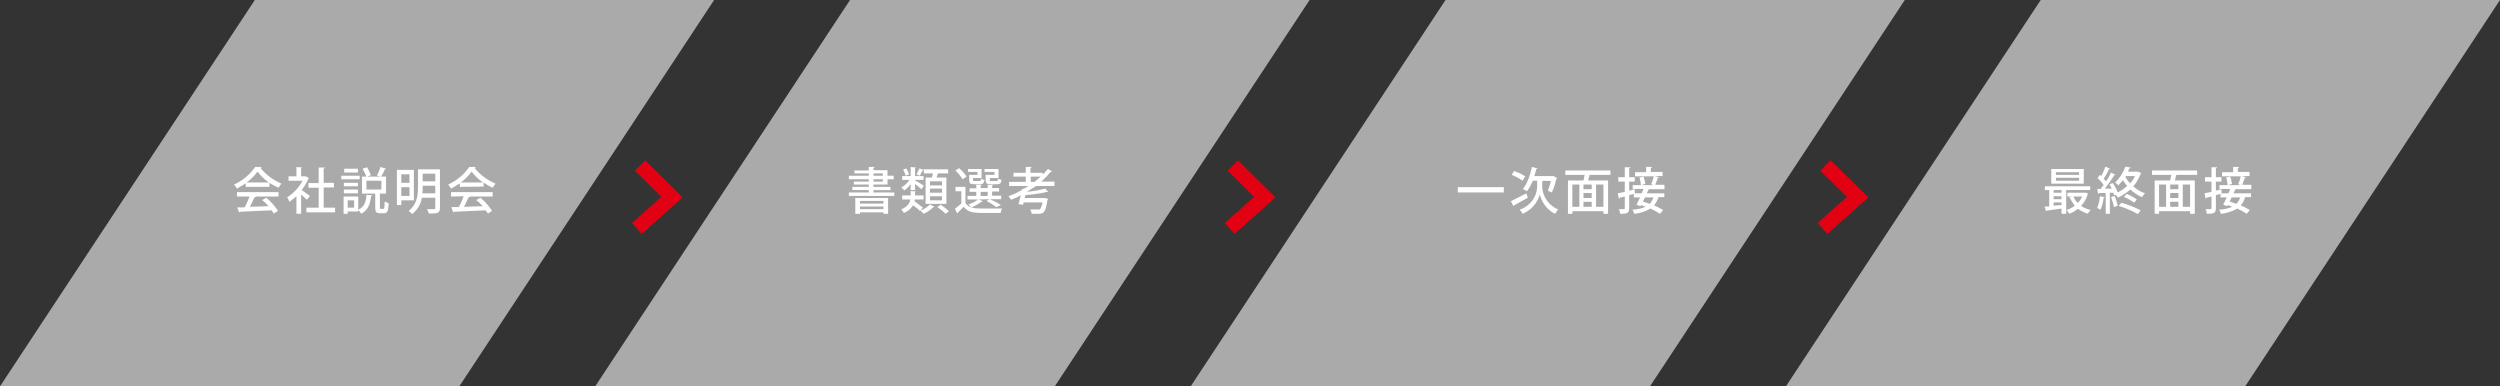
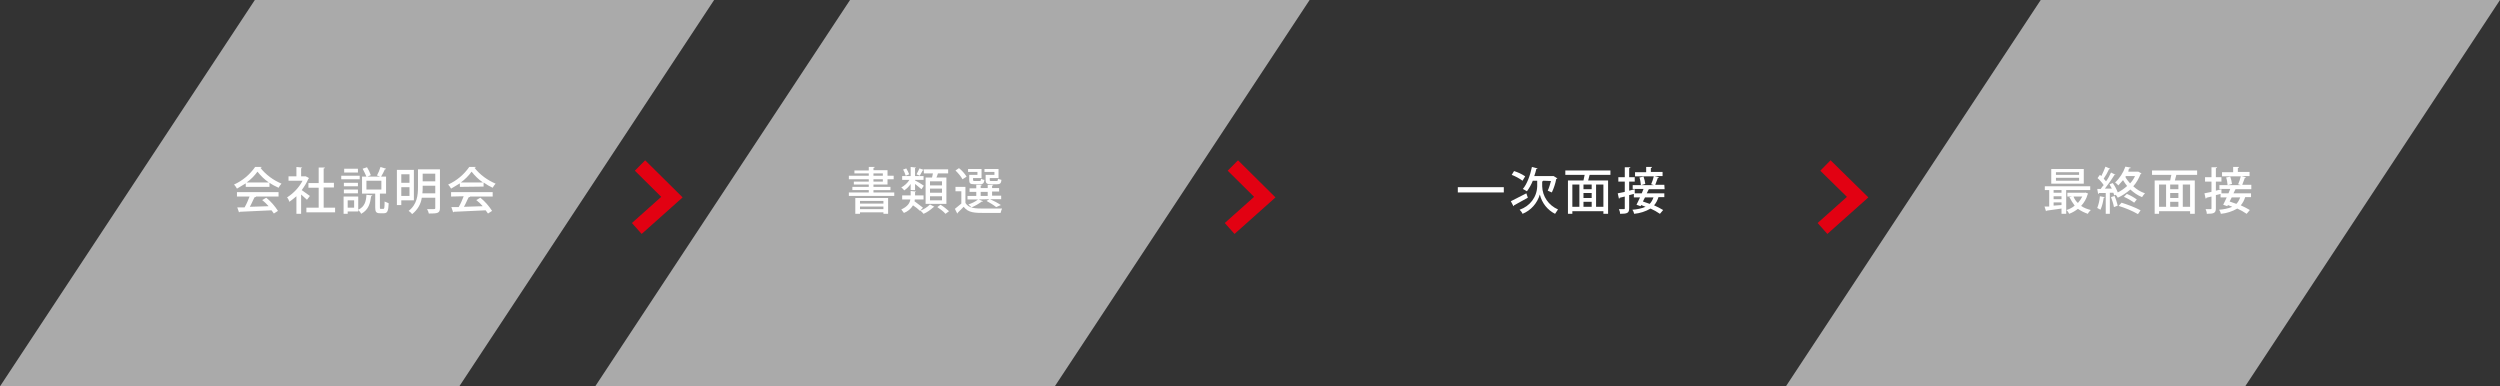
<svg xmlns="http://www.w3.org/2000/svg" version="1.1" id="レイヤー_1" x="0px" y="0px" viewBox="0 0 853.5 131.9" style="enable-background:new 0 0 853.5 131.9;" xml:space="preserve">
  <rect x="0" y="0" width="853.5" height="131.9" fill="#333333" stroke="none" />
  <style type="text/css">
	.st0{fill:#AAAAAA;}
	.st1{fill:#FFFFFF;}
	.st2{fill:none;stroke:#E20112;stroke-width:5;stroke-miterlimit:10;}
</style>
  <polygon class="st0" points="0,131.9 156.8,131.9 243.8,0 87,0 " />
  <polygon class="st0" points="203.2,131.9 360.1,131.9 447.1,0 290.2,0 " />
-   <polygon class="st0" points="406.5,131.9 563.3,131.9 650.3,0 493.5,0 " />
  <polygon class="st0" points="609.7,131.9 766.5,131.9 853.5,0 696.7,0 " />
  <path class="st1" d="M83.9,63.8v-1.2l-3,1.8c-0.3-0.5-0.6-1-1-1.4c2.9-1.3,5.4-3.4,7.2-6h2.2c0,0.2-0.2,0.3-0.4,0.3  c1.9,2.4,4.4,4.2,7.2,5.4c-0.4,0.4-0.7,0.9-1,1.4c-1.1-0.5-2.1-1-3.1-1.7v1.4L83.9,63.8z M80.9,67.1v-1.5h14.2v1.5h-7.7  c0,0.2-0.2,0.2-0.4,0.2s-1.1,2.3-1.7,3.3l6.4-0.2c-0.7-0.8-1.4-1.5-2.2-2.1l1.4-0.8c1.6,1.3,2.9,2.8,4,4.5l-1.4,0.9l-0.8-1.1  l-10.8,0.5l-0.3,0.2L81,70.8h2.5c0.7-1.2,1.2-2.4,1.7-3.7L80.9,67.1z M91.8,62.3c-1.5-1-2.8-2.3-3.9-3.7c-1,1.4-2.3,2.7-3.7,3.7  H91.8z" />
  <path class="st1" d="M105.5,60.8c0,0.1-0.1,0.2-0.2,0.2c-0.6,1.4-1.4,2.7-2.3,3.9l2.8,2l-1,1.3l-2-1.8V73h-1.6v-6  c-0.8,0.7-1.6,1.3-2.4,1.9c-0.2-0.5-0.4-1.1-0.8-1.5c2.2-1.4,4.1-3.4,5.3-5.7h-4.8v-1.5h2.7V57l2,0.2l-0.4,0.3v2.7h1.6L105.5,60.8z   M110.5,70.9h3.9v1.6h-9.8v-1.6h4.2v-6.8h-3.5v-1.6h3.5v-5.3h2.1c0,0.2-0.1,0.3-0.4,0.3v4.9h3.5V64h-3.5V70.9z" />
  <path class="st1" d="M122.8,60v1.2h-6.3V60H122.8z M122.3,67.1v4.5c2.2-1,2.7-2.9,2.8-5.1l2,0.2c0,0.2-0.2,0.2-0.4,0.3  c-0.3,2.3-0.8,4.6-3.4,6c-0.2-0.5-0.6-0.9-1-1.3v0.5h-3.6V73h-1.4v-5.9H122.3z M122.2,62.4v1.2h-4.8v-1.2L122.2,62.4z M117.4,66  v-1.3h4.8V66H117.4z M122.2,57.6v1.3h-4.7v-1.3H122.2z M120.9,70.9v-2.5h-2.2v2.5H120.9z M129.7,70.8c0,0.5,0,0.5,0.3,0.5h0.9  c0.3,0,0.4-0.3,0.4-2.5l1.4,0.6c-0.1,2.7-0.5,3.4-1.6,3.4h-1.4c-1.3,0-1.6-0.5-1.6-2v-4.7h-4.5v-5.8h1.5c-0.4-0.9-0.8-1.8-1.3-2.7  l1.5-0.5c0.5,0.8,1,1.8,1.3,2.7l-1.2,0.5h4.4l-1.1-0.4c0.5-0.9,0.9-1.9,1.2-2.9l1.9,0.6c0,0.2-0.2,0.2-0.4,0.2  c-0.4,0.9-0.8,1.7-1.3,2.5h1.7v5.8h-2.1L129.7,70.8z M125.1,61.7v3h5.1v-3H125.1z" />
  <path class="st1" d="M141.3,68.4H137V70h-1.5V58h5.8V68.4z M139.8,59.5H137v2.9h2.8V59.5z M137,66.9h2.8v-3H137V66.9z M150.2,57.8  V71c0,1.8-0.8,1.9-3.8,1.9c-0.1-0.5-0.3-1-0.6-1.5h1.5c1.3,0,1.3,0,1.3-0.4v-3.5H144c-0.3,2.2-1.5,4.2-3.3,5.6  c-0.3-0.4-0.7-0.8-1.2-1.1c2.9-2.2,3.2-5.4,3.2-8.1v-6.1L150.2,57.8z M144.3,63.9c0,0.7,0,1.4-0.1,2.1h4.4v-2.6h-4.3L144.3,63.9z   M148.6,59.3h-4.3v2.6h4.3V59.3z" />
  <path class="st1" d="M157,63.8v-1.2l-3,1.8c-0.3-0.5-0.6-1-1-1.4c2.9-1.3,5.4-3.4,7.2-6h2.2c0,0.2-0.2,0.3-0.4,0.3  c1.9,2.4,4.4,4.2,7.2,5.4c-0.4,0.4-0.7,0.9-1,1.4c-1.1-0.5-2.1-1.1-3.1-1.8v1.4L157,63.8z M154,67.1v-1.5h14.2v1.5h-7.7  c0,0.2-0.2,0.2-0.4,0.2s-1.1,2.3-1.7,3.3l6.4-0.2c-0.7-0.8-1.4-1.5-2.2-2.1l1.4-0.8c1.6,1.3,2.9,2.8,4,4.5l-1.4,0.9l-0.8-1.1  L155,72.3l-0.3,0.2l-0.6-1.8h2.5c0.7-1.2,1.2-2.4,1.7-3.7L154,67.1z M164.9,62.3c-1.5-1-2.8-2.3-3.9-3.7c-1,1.4-2.3,2.7-3.7,3.7  H164.9z" />
  <path class="st1" d="M298.2,65.7h7.1v1.2h-15.5v-1.2h6.8v-0.8H291v-1.1h5.6V63h-5.1v-1h5.1v-0.8h-6.8V60h6.8v-0.8h-4.9v-1h4.9V57h2  c0,0.2-0.1,0.3-0.4,0.3v0.8h4.8V60h2.1v1.2H303V63h-4.8v0.8h5.8v1.1h-5.8V65.7z M292,73v-5.4h11.2V73h-1.6v-0.5h-8V73H292z   M301.6,68.6h-8v0.9h8V68.6z M293.6,71.4h8v-0.9h-8V71.4z M298.2,59.2V60h3.2v-0.8H298.2z M298.2,61.2V62h3.2v-0.8H298.2z" />
  <path class="st1" d="M312.3,68.1c0,0.2,0,0.4-0.1,0.6l2.9,2.2l-1,1.1c-0.7-0.7-1.5-1.3-2.4-1.9c-0.7,1.2-1.8,2.1-3.1,2.6  c-0.3-0.4-0.6-0.8-0.9-1.2c2.2-1,2.9-2.2,3.1-3.4H308v-1.4h2.9v-1.5l1.8,0.2c0,0.1-0.1,0.2-0.3,0.2v1.1h2.9v1.4L312.3,68.1z   M310.9,64.9v-2.1c-0.6,0.9-1.3,1.6-2.2,2.2c-0.3-0.4-0.6-0.7-1-1c1.1-0.6,2.1-1.5,2.8-2.6H308v-1.3h2.9V57l1.8,0.2  c0,0.1-0.1,0.2-0.3,0.2v2.7h2.9v1.3h-2.9v0.2c1,0.5,2,1.1,3,1.8l-0.8,1.2l-2.2-1.8v2.1H310.9z M309.4,57.5c0.4,0.6,0.7,1.3,1,2  l-1.2,0.5c-0.2-0.7-0.5-1.5-0.9-2.1L309.4,57.5z M312.9,59.5c0.3-0.5,0.7-1.4,1-2l1.5,0.5c-0.1,0.1-0.2,0.2-0.4,0.2l-1,1.8  L312.9,59.5z M319,70.6l-0.4,0.2c-1,0.9-2.1,1.7-3.3,2.2c-0.3-0.4-0.7-0.8-1.1-1.1c1.2-0.4,2.4-1.2,3.3-2.1L319,70.6z M316,60.6h2.2  l0.3-1.4h-3.1v-1.4h8.3v1.4h-3.5c-0.1,0.5-0.3,0.9-0.5,1.4h3.4v9H316V60.6z M321.6,63.3v-1.4h-4.1v1.4L321.6,63.3z M321.6,65.8v-1.4  h-4.1v1.4H321.6z M321.6,68.4V67h-4.1v1.4H321.6z M322.8,73c-0.8-0.9-1.8-1.6-2.8-2.3l1.1-0.8c1,0.6,2,1.4,2.9,2.2L322.8,73z" />
  <path class="st1" d="M329.6,63.8v5.5c1.2,1.9,3.4,1.9,6.6,1.9h5.9c-0.2,0.5-0.4,1-0.5,1.5h-5.1c-3.7,0-5.9,0-7.5-2.1l-2,2  c0,0.2-0.1,0.2-0.2,0.3l-0.8-1.6l2.2-1.8v-4.2h-2v-1.5H329.6z M327.4,57.4c1,0.8,1.9,1.8,2.6,2.9l-1.4,0.9c-0.6-1.1-1.5-2.1-2.4-3  L327.4,57.4z M334.1,68.1l1.5,0.6c-0.1,0.1-0.2,0.2-0.4,0.1c-1.1,0.8-2.3,1.5-3.5,2l-1.1-1c1.2-0.4,2.3-0.9,3.3-1.7h-3.6v-1.2h3  v-1.4H331v-1.2h2.3v-1.2h1.9c0,0.2-0.1,0.2-0.4,0.3v0.8h2.4v-1.1h1.9c0,0.2-0.1,0.2-0.4,0.3v0.8h2.4v1.2h-2.4v1.4h3.1V68H338  c1.3,0.6,2.5,1.2,3.7,2l-1.6,0.7c-1-0.8-2.2-1.5-3.3-2.1l1-0.6L334.1,68.1z M333.7,59.7v-1h-3.2v-1h4.6v3.1h-2.9v0.6  c0,0.3,0.1,0.4,0.6,0.4h1.6c0.4,0,0.5-0.1,0.5-0.8c0.4,0.2,0.8,0.4,1.2,0.4c-0.2,1.2-0.5,1.5-1.5,1.5h-2c-1.4,0-1.7-0.3-1.7-1.5  v-1.7L333.7,59.7z M334.8,65.5v1.4h2.4v-1.4H334.8z M339.5,59.7v-1h-3.4v-1h4.8v3.1h-3v0.6c0,0.3,0,0.4,0.6,0.4h1.7  c0.4,0,0.5-0.1,0.5-0.8c0.4,0.2,0.8,0.3,1.2,0.4c-0.1,1.2-0.5,1.5-1.5,1.5h-2.1c-1.4,0-1.8-0.3-1.8-1.5v-1.7H339.5z" />
-   <path class="st1" d="M360,63.5h-6.3l-3.1,2l0,0c2.1-0.2,4.2-0.6,6.2-1.1l1.1,1.1h-0.4c-2.4,0.6-4.9,0.9-7.4,1.1l-0.3,1h7l1,0.3  c0,0.2-0.1,0.3-0.2,0.4c-0.7,4.7-1.4,4.7-3.8,4.7h-1.6c0-0.5-0.2-1-0.5-1.5h3.3c0.5-0.7,0.8-1.5,0.9-2.4h-6.4  c-0.1,0.3-0.2,0.5-0.2,0.8l-1.6-0.2l0.8-3c-1.1,0.6-2.2,1.1-3.3,1.5c-0.3-0.4-0.6-0.8-0.9-1.2c1.6-0.6,3.1-1.3,4.6-2.1v-0.4h0.5  l1.7-1h-6.6v-1.4h5.7v-1.8H346V59h4.2v-2h2c0,0.2-0.1,0.3-0.4,0.3V59h4.2v0.6l1.8-1.9l1.5,0.9h-0.5c-1,1.2-2.1,2.3-3.3,3.4h4.5V63.5  z M351.9,62.1h1.3l2.1-1.8h-3.4V62.1z" />
  <path class="st1" d="M497.7,63.9h15.7v1.8h-15.7V63.9z" />
  <path class="st1" d="M515.8,68.7l5.3-2.7l0.5,1.5l-4.7,2.6c0,0.1-0.1,0.3-0.2,0.3L515.8,68.7z M516.9,58.4c1.3,0.4,2.6,1,3.8,1.8  l-0.9,1.5c-1.1-0.8-2.4-1.5-3.7-2L516.9,58.4z M526.9,61.7l-0.4,0.3v1.6c0.1,3.5,2.2,6.5,5.4,7.9l-1,1.5c-2.6-1.3-4.5-3.7-5.2-6.6  l0,0c-0.9,3-3,5.4-5.9,6.6c-0.2-0.5-0.6-1-1-1.4c3.5-1.2,5.9-4.3,6-8v-1.9h-1.5c-0.5,1.3-1.2,2.5-2,3.6l-1.4-0.8  c1.4-1.6,2.5-4.6,3.1-7.5l1.9,0.5c0,0.2-0.2,0.2-0.4,0.2c-0.2,0.8-0.4,1.6-0.7,2.4h6.6l1.3,0.8c-0.1,0.1-0.2,0.2-0.4,0.2  c-0.3,1.6-0.8,3.1-1.5,4.6l-1.4-0.6c0.5-1.1,0.8-2.2,1.1-3.3L526.9,61.7z" />
  <path class="st1" d="M549.8,59.7h-7.1c-0.1,0.5-0.3,1.2-0.5,1.9h6.8V73h-1.6v-0.9h-10.6V73h-1.5V61.6h5.3c0.1-0.6,0.3-1.3,0.4-1.9  h-6.6v-1.5h15.4L549.8,59.7z M536.8,63v7.6h2.4V63H536.8z M543.4,64.6V63h-2.8v1.6H543.4z M543.4,67.6v-1.7h-2.8v1.7H543.4z   M540.6,68.9v1.7h2.8v-1.7H540.6z M547.4,70.6V63h-2.5v7.6H547.4z" />
  <path class="st1" d="M568.3,64.6h-5.4l-0.7,1.4h6v1.3h-2c-0.3,1-0.8,2-1.5,2.8c1.1,0.5,2.1,1,3.1,1.6l-1.1,1.3  c-1-0.7-2.1-1.3-3.2-1.8c-1.7,1-3.6,1.6-5.6,1.8c-0.1-0.5-0.3-1-0.6-1.4c1.5-0.1,3.1-0.4,4.5-1l-1.5-0.6l-0.2,0.4l-1.4-0.5  c0.3-0.7,0.8-1.5,1.2-2.5h-2.1v-1.2l-1.6,0.4v4.5c0,1.6-0.6,1.9-3.1,1.9c0-0.6-0.2-1.1-0.4-1.6h1.7c0.2,0,0.3,0,0.3-0.3v-4l-1.7,0.4  c0,0.2-0.1,0.3-0.3,0.3l-0.4-1.8l2.4-0.5V62h-2.2v-1.5h2.2v-3.4h1.9c0,0.2-0.1,0.3-0.4,0.3v3.1h1.9V62h-1.9v3.1l1.9-0.5V66h2.4  l0.6-1.5h-3.7v-1.3h2.8c-0.1-0.9-0.2-1.8-0.5-2.6l1.4-0.3c0.3,0.8,0.5,1.7,0.6,2.5l-1.4,0.4h4.3l-0.9-0.3c0.4-0.9,0.7-1.8,0.9-2.7  h-6.4v-1.4h3.8V57h2c0,0.2-0.1,0.3-0.4,0.3v1.4h4v1.4h-2.8l1.6,0.4c0,0.1-0.1,0.2-0.4,0.2c-0.3,0.8-0.6,1.6-0.9,2.4h3.1L568.3,64.6z   M561.6,67.4c-0.3,0.5-0.5,1-0.7,1.4l2.3,0.8c0.6-0.6,1-1.4,1.3-2.2L561.6,67.4z" />
  <path class="st1" d="M713.6,64.9h-8.2V73h-1.6v-1.8l-5,0.7l-0.3,0.2l-0.5-1.6h1.6v-5.6h-1.5v-1.3h15.5V64.9z M711.4,57.7v5h-11.1v-5  H711.4z M703.8,65.8v-0.9h-2.7v0.9H703.8z M703.8,68v-1h-2.7v1H703.8z M701.1,69.1v1.1l2.7-0.2v-0.9H701.1z M709.8,59.7v-0.9h-7.9  v0.9H709.8z M709.8,61.7v-1h-7.9v1H709.8z M711.9,65.7l1,0.4l-0.2,0.3c-0.4,1.5-1.2,2.8-2.2,3.9c1,0.7,2.1,1.1,3.3,1.4  c-0.4,0.4-0.8,0.8-1,1.3c-1.2-0.4-2.4-1-3.4-1.7c-0.9,0.7-1.9,1.3-3,1.7c-0.2-0.5-0.5-0.9-0.9-1.3c1-0.3,2-0.8,2.8-1.5  c-0.7-0.9-1.3-1.9-1.8-2.9l0.9-0.2h-1.6v-1.3h6.1L711.9,65.7z M707.9,67.1c0.3,0.8,0.8,1.6,1.5,2.2c0.6-0.7,1.1-1.4,1.5-2.2H707.9z" />
-   <path class="st1" d="M718.5,67.3c0,0.2-0.1,0.3-0.3,0.2c-0.2,1.4-0.5,2.8-1.1,4.1L716,71c0.5-1.3,0.8-2.6,0.9-4L718.5,67.3z   M730,58.6l1.1,0.6c-0.1,0.1-0.1,0.2-0.3,0.2c-0.6,1.5-1.4,3-2.5,4.2c1.2,1.1,2.5,1.9,4,2.4c-0.4,0.4-0.7,0.8-1,1.3  c-1.5-0.6-2.8-1.5-4-2.6c-1.3,1.1-2.7,2.1-4.3,2.8c-0.2-0.4-0.4-0.7-0.7-1l-0.5,0.2l-0.3-0.9h-1.2V73h-1.4v-7.1h-2.3  c0,0.2-0.1,0.3-0.3,0.3l-0.3-1.7h1.2c0.3-0.5,0.6-0.9,1-1.3c-0.6-0.9-1.3-1.7-2.1-2.4l0.8-1.1l0.5,0.4c0.5-1,1-2.1,1.4-3.2l1.6,0.7  c-0.1,0.1-0.2,0.2-0.4,0.2c-0.5,1.1-1.1,2.2-1.8,3.2l0.8,0.9c0.7-0.9,1.2-1.9,1.7-3l1.6,0.8h-0.4c-1,1.6-2.1,3.2-3.3,4.7h2.4  c-0.3-0.5-0.6-1-0.8-1.5l1.1-0.4c0.7,1,1.3,2.1,1.7,3.2c1.2-0.6,2.2-1.3,3.2-2.2c-0.5-0.6-1-1.3-1.4-2l-1.6,1.8  c-0.3-0.4-0.7-0.7-1.1-1c1.6-1.5,2.8-3.4,3.5-5.4l1.8,0.3c0,0.2-0.1,0.3-0.4,0.3s-0.3,0.7-0.4,1.1H730z M721.9,66.9  c0.5,1.1,0.8,2.2,1.1,3.3l-1.3,0.5c-0.2-1.2-0.6-2.3-1-3.4L721.9,66.9z M729.9,73.1c-2.1-1.2-4.3-2.1-6.6-2.8l1-1.1  c2.2,0.7,4.4,1.5,6.5,2.6L729.9,73.1z M728.6,69.2c-1.1-0.8-2.3-1.5-3.5-2l1-1c1.2,0.5,2.3,1.1,3.4,1.9L728.6,69.2z M725.8,60.1  l-0.2,0.3c0.4,0.8,1,1.5,1.6,2.2c0.7-0.7,1.3-1.6,1.7-2.5H725.8z" />
+   <path class="st1" d="M718.5,67.3c0,0.2-0.1,0.3-0.3,0.2c-0.2,1.4-0.5,2.8-1.1,4.1L716,71c0.5-1.3,0.8-2.6,0.9-4L718.5,67.3z   M730,58.6l1.1,0.6c-0.1,0.1-0.1,0.2-0.3,0.2c-0.6,1.5-1.4,3-2.5,4.2c1.2,1.1,2.5,1.9,4,2.4c-0.4,0.4-0.7,0.8-1,1.3  c-1.5-0.6-2.8-1.5-4-2.6c-1.3,1.1-2.7,2.1-4.3,2.8c-0.2-0.4-0.4-0.7-0.7-1l-0.5,0.2l-0.3-0.9h-1.2V73h-1.4v-7.1h-2.3  c0,0.2-0.1,0.3-0.3,0.3l-0.3-1.7h1.2c0.3-0.5,0.6-0.9,1-1.3c-0.6-0.9-1.3-1.7-2.1-2.4l0.8-1.1l0.5,0.4c0.5-1,1-2.1,1.4-3.2l1.6,0.7  c-0.1,0.1-0.2,0.2-0.4,0.2c-0.5,1.1-1.1,2.2-1.8,3.2l0.8,0.9c0.7-0.9,1.2-1.9,1.7-3l1.6,0.8h-0.4c-1,1.6-2.1,3.2-3.3,4.7h2.4  c-0.3-0.5-0.6-1-0.8-1.5l1.1-0.4c0.7,1,1.3,2.1,1.7,3.2c1.2-0.6,2.2-1.3,3.2-2.2c-0.5-0.6-1-1.3-1.4-2l-1.6,1.8  c-0.3-0.4-0.7-0.7-1.1-1c1.6-1.5,2.8-3.4,3.5-5.4l1.8,0.3c0,0.2-0.1,0.3-0.4,0.3s-0.3,0.7-0.4,1.1H730z M721.9,66.9  c0.5,1.1,0.8,2.2,1.1,3.3l-1.3,0.5c-0.2-1.2-0.6-2.3-1-3.4L721.9,66.9M729.9,73.1c-2.1-1.2-4.3-2.1-6.6-2.8l1-1.1  c2.2,0.7,4.4,1.5,6.5,2.6L729.9,73.1z M728.6,69.2c-1.1-0.8-2.3-1.5-3.5-2l1-1c1.2,0.5,2.3,1.1,3.4,1.9L728.6,69.2z M725.8,60.1  l-0.2,0.3c0.4,0.8,1,1.5,1.6,2.2c0.7-0.7,1.3-1.6,1.7-2.5H725.8z" />
  <path class="st1" d="M750.1,59.7H743c-0.1,0.5-0.3,1.2-0.5,1.9h6.8V73h-1.6v-0.9h-10.6V73h-1.5V61.6h5.3c0.1-0.6,0.3-1.3,0.4-1.9  h-6.6v-1.5h15.4L750.1,59.7z M737.1,63v7.6h2.4V63H737.1z M743.7,64.6V63h-2.8v1.6H743.7z M743.7,67.6v-1.7h-2.8v1.7H743.7z   M740.9,68.9v1.7h2.8v-1.7H740.9z M747.7,70.6V63h-2.5v7.6H747.7z" />
  <path class="st1" d="M768.6,64.6h-5.4l-0.7,1.4h6v1.3h-2c-0.3,1-0.8,2-1.5,2.8c1.1,0.5,2.1,1,3.1,1.6L767,73c-1-0.7-2.1-1.3-3.2-1.8  c-1.7,1-3.6,1.6-5.6,1.8c-0.1-0.5-0.3-1-0.6-1.4c1.5-0.1,3.1-0.4,4.5-1l-1.5-0.6l-0.2,0.4l-1.4-0.5c0.3-0.7,0.8-1.5,1.2-2.5h-2.1  v-1.2l-1.6,0.4v4.5c0,1.6-0.6,1.9-3.1,1.9c0-0.6-0.2-1.1-0.4-1.6h1.7c0.2,0,0.3,0,0.3-0.3v-4l-1.7,0.4c0,0.2-0.1,0.3-0.3,0.3  l-0.4-1.8l2.4-0.5V62h-2.2v-1.5h2.2v-3.4h1.9c0,0.2-0.1,0.3-0.4,0.3v3.1h1.9V62h-1.9v3.1l1.9-0.5V66h2.4l0.6-1.5h-3.7v-1.3h2.8  c-0.1-0.9-0.2-1.8-0.5-2.6l1.4-0.3c0.3,0.8,0.5,1.7,0.6,2.5l-1.4,0.4h4.4l-0.9-0.3c0.4-0.9,0.7-1.8,0.9-2.7h-6.4v-1.4h3.8V57h2  c0,0.2-0.1,0.3-0.4,0.3v1.4h4v1.4h-2.8l1.6,0.4c0,0.1-0.1,0.2-0.4,0.2c-0.3,0.8-0.6,1.6-0.9,2.4h3.1L768.6,64.6z M761.9,67.4  l-0.7,1.4l2.3,0.8c0.6-0.6,1-1.4,1.3-2.2L761.9,67.4z" />
  <polyline class="st2" points="218.5,56.5 229.4,67.3 217.4,78 " />
  <polyline class="st2" points="420.9,56.5 431.8,67.3 419.8,78 " />
  <polyline class="st2" points="623.2,56.5 634.2,67.3 622.2,78 " />
</svg>